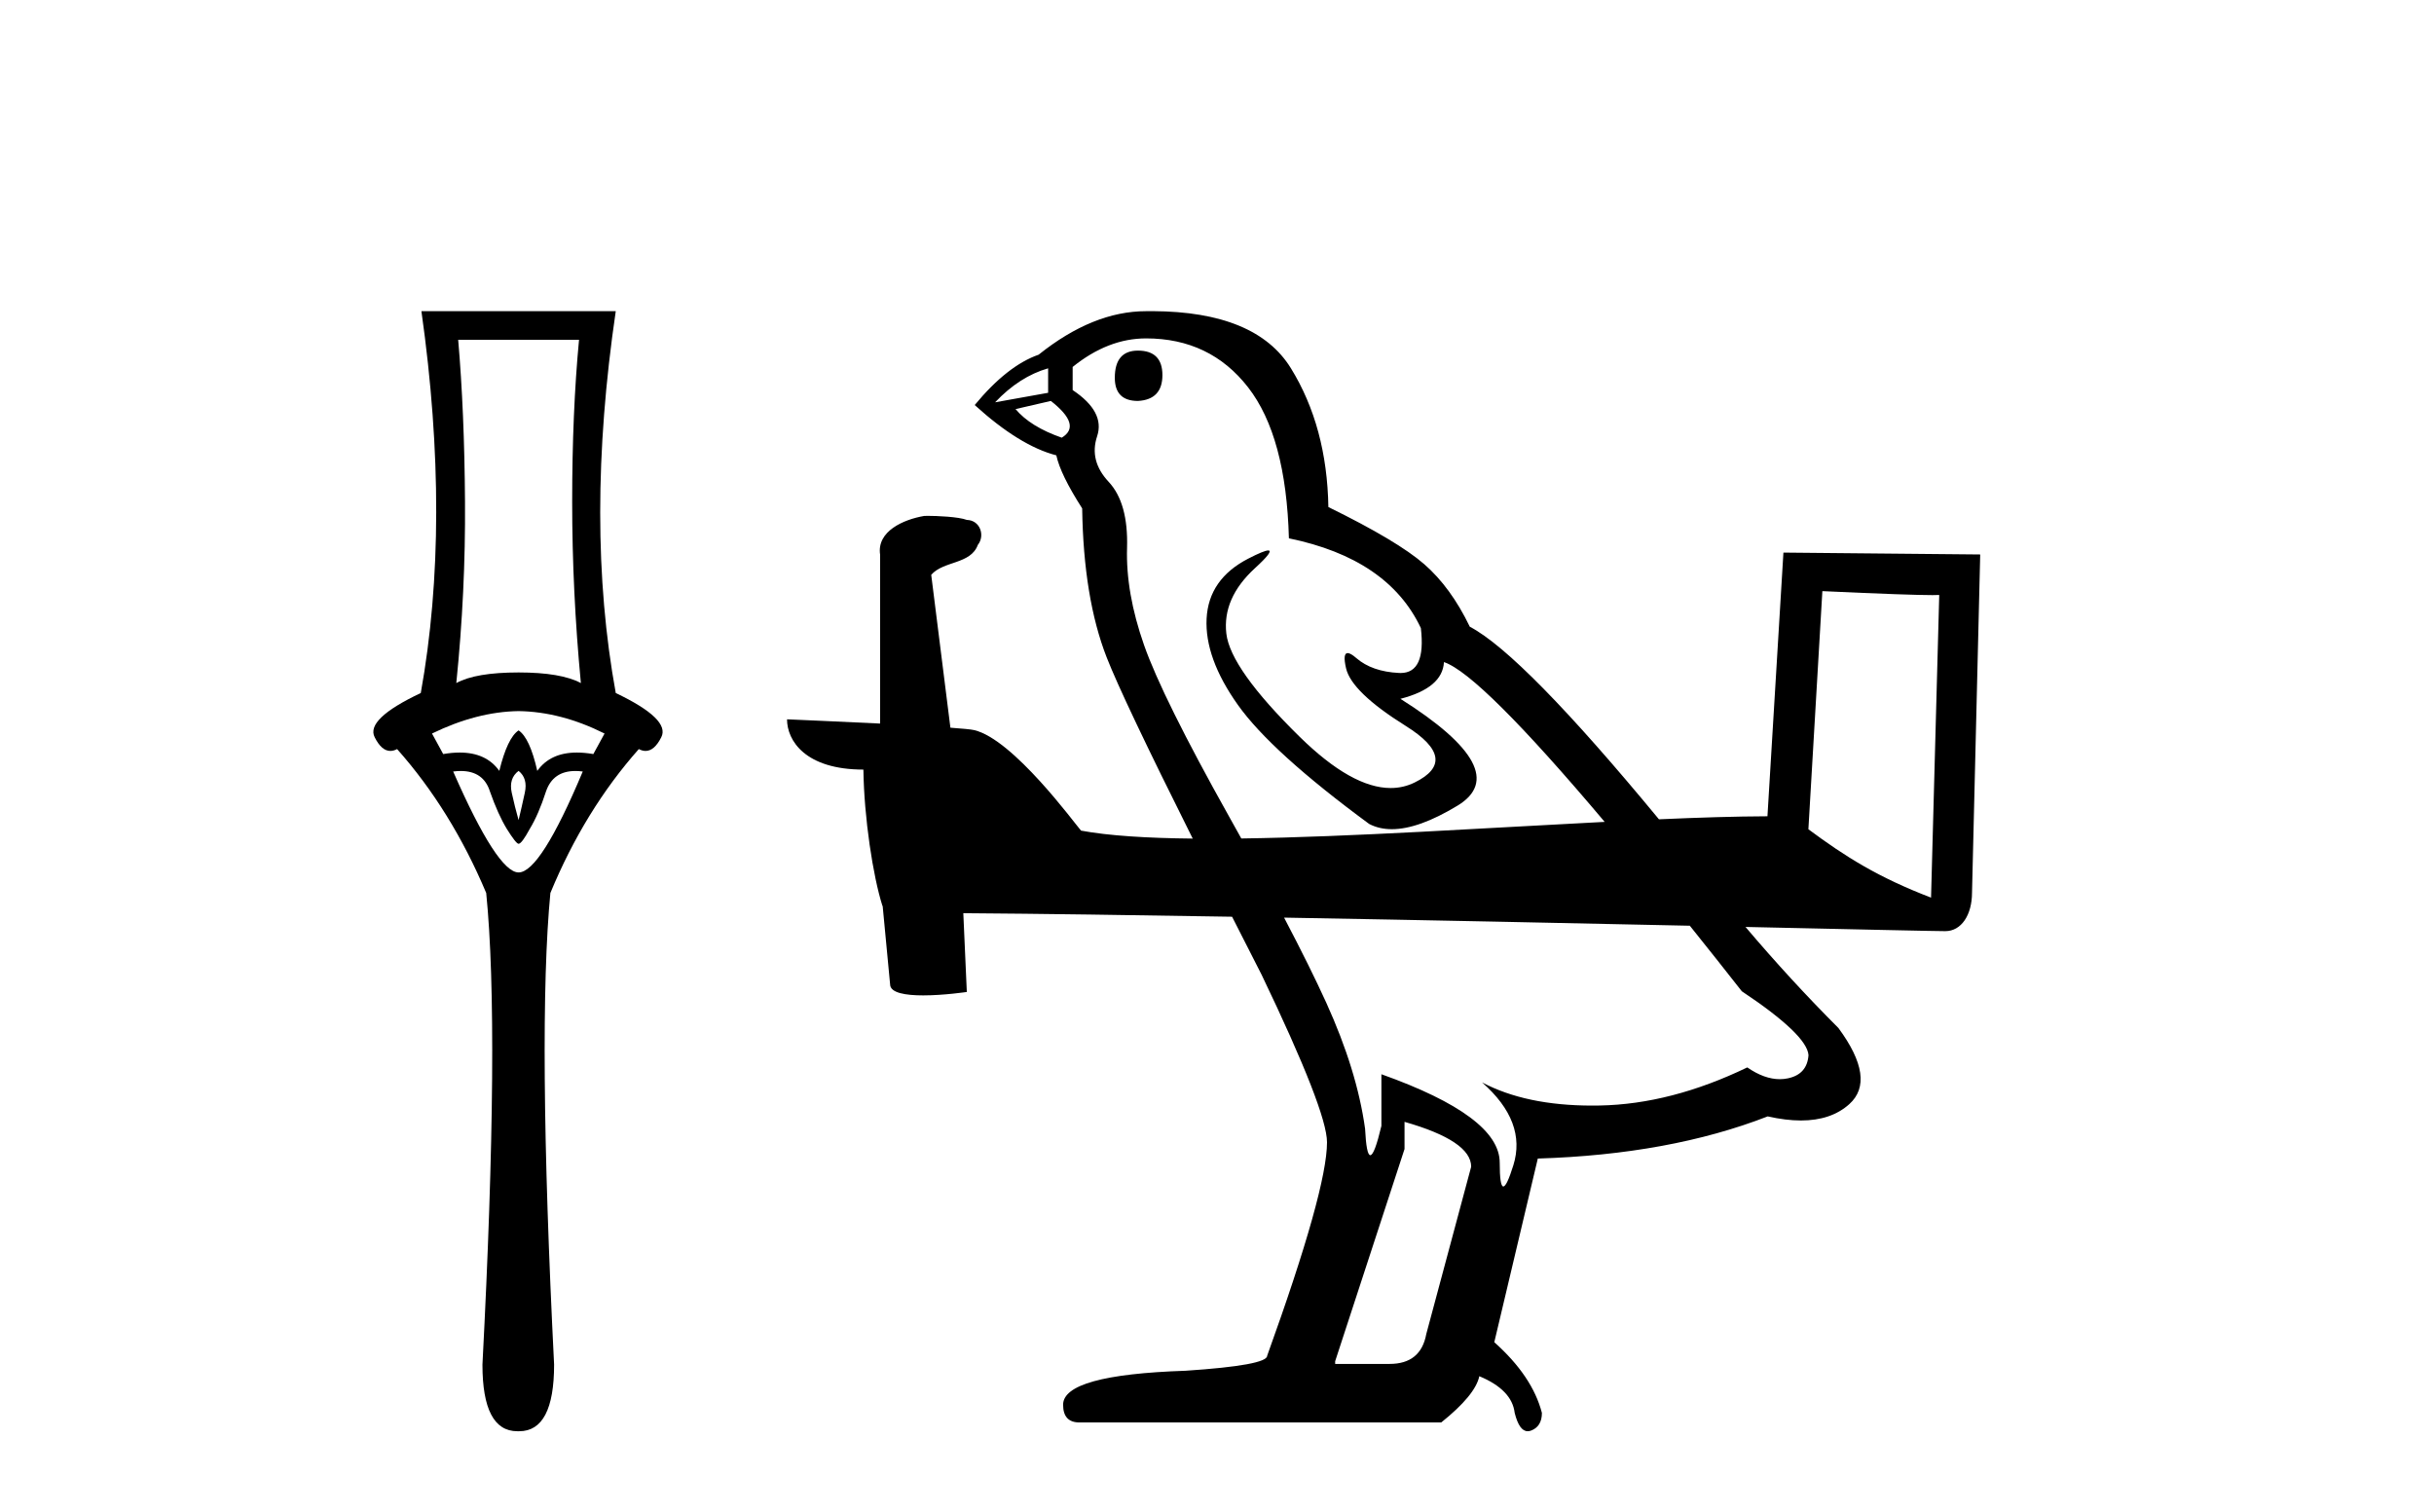
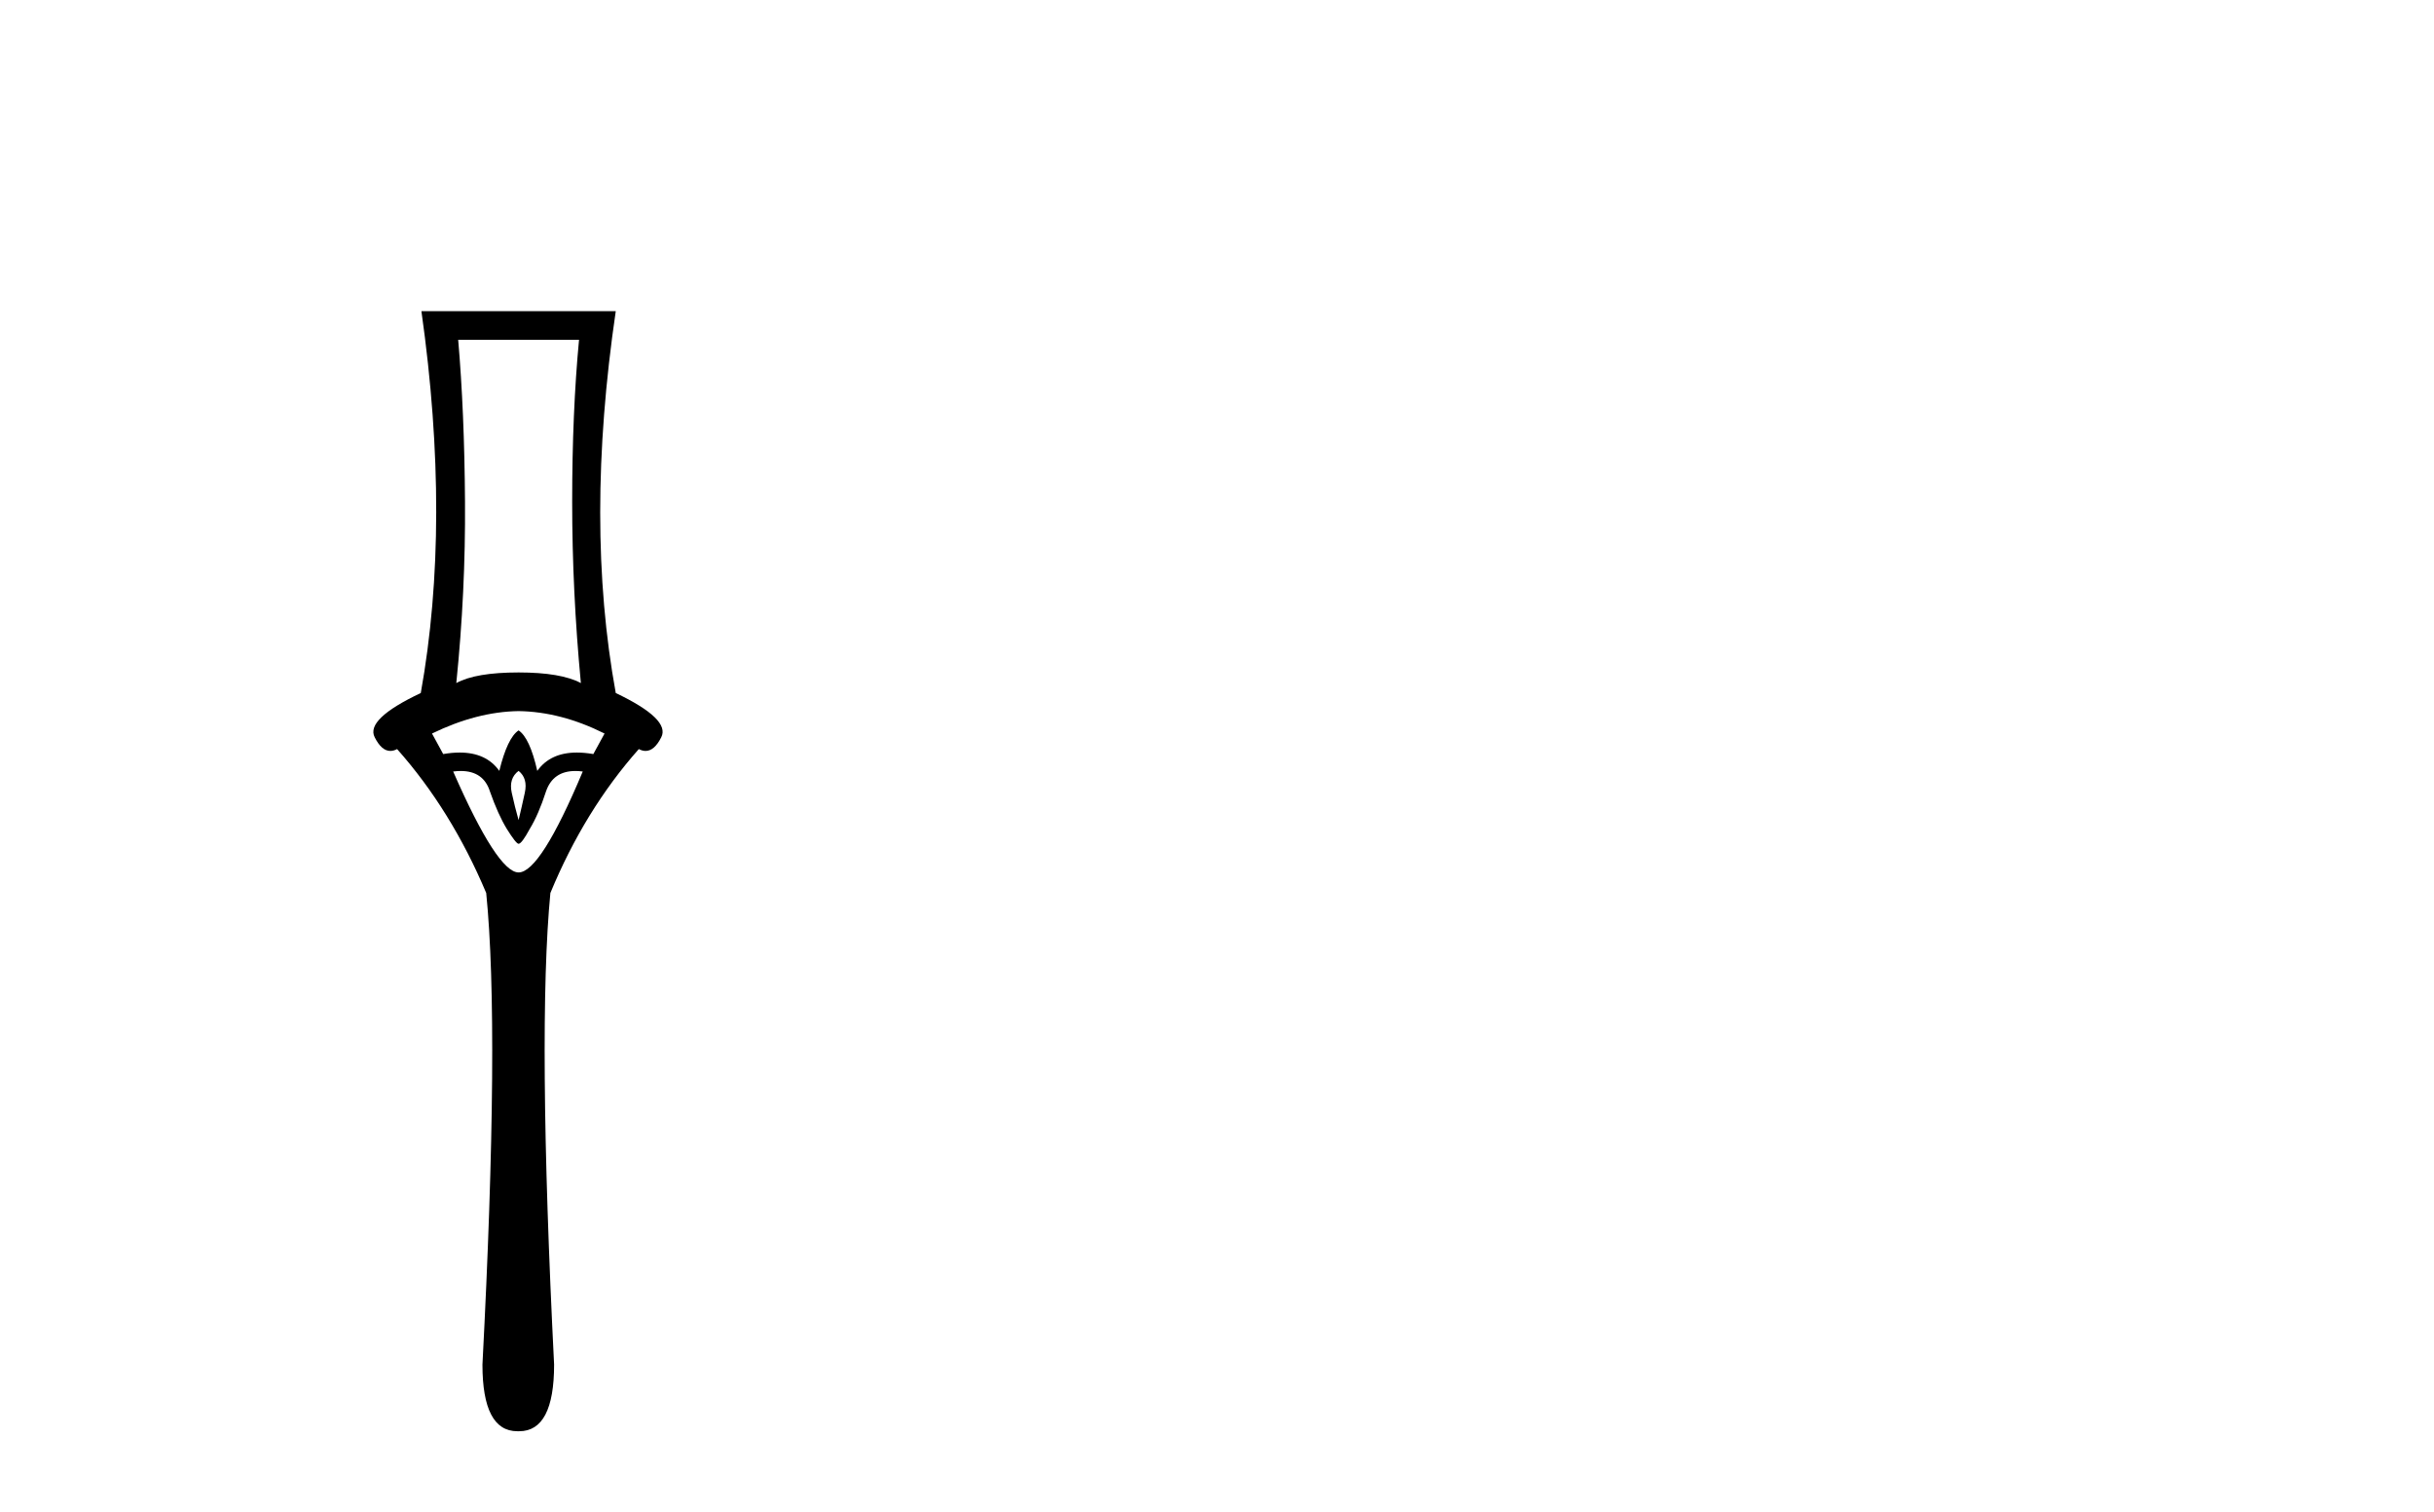
<svg xmlns="http://www.w3.org/2000/svg" width="66.0" height="41.0">
  <path d="M 15.701 9.214 Q 15.515 11.173 15.515 13.606 Q 15.515 16.038 15.751 18.522 Q 15.211 18.234 14.062 18.234 Q 12.897 18.234 12.373 18.522 Q 12.626 16.038 12.609 13.606 Q 12.593 11.173 12.424 9.214 ZM 14.062 19.282 Q 15.211 19.299 16.393 19.89 L 16.089 20.447 Q 15.85 20.406 15.642 20.406 Q 14.923 20.406 14.569 20.903 Q 14.366 20.008 14.062 19.805 Q 13.758 20.008 13.539 20.903 Q 13.185 20.406 12.465 20.406 Q 12.257 20.406 12.018 20.447 L 11.714 19.89 Q 12.93 19.299 14.062 19.282 ZM 14.062 20.903 Q 14.316 21.106 14.231 21.495 Q 14.147 21.883 14.062 22.238 Q 13.961 21.883 13.876 21.495 Q 13.792 21.106 14.062 20.903 ZM 15.601 20.906 Q 15.696 20.906 15.802 20.92 Q 14.653 23.657 14.062 23.657 Q 13.488 23.657 12.288 20.92 Q 12.397 20.906 12.494 20.906 Q 13.11 20.906 13.285 21.461 Q 13.505 22.086 13.741 22.474 Q 13.995 22.88 14.062 22.88 Q 14.147 22.88 14.366 22.474 Q 14.603 22.086 14.805 21.461 Q 14.995 20.906 15.601 20.906 ZM 11.427 8.437 Q 12.238 14.18 11.41 18.792 Q 9.907 19.501 10.16 19.991 Q 10.345 20.362 10.585 20.362 Q 10.673 20.362 10.768 20.312 Q 12.238 21.968 13.184 24.214 Q 13.555 27.914 13.082 37.002 Q 13.082 38.809 14.028 38.809 Q 14.036 38.809 14.045 38.809 L 14.062 38.809 Q 14.071 38.809 14.08 38.809 Q 15.025 38.809 15.025 37.002 Q 14.569 27.914 14.924 24.214 Q 15.853 21.968 17.322 20.312 Q 17.418 20.362 17.505 20.362 Q 17.745 20.362 17.931 19.991 Q 18.184 19.501 16.697 18.792 Q 15.853 14.18 16.697 8.437 Z" style="fill:#000000;stroke:none" />
-   <path d="M 30.856 9.507 C 30.438 9.507 30.229 9.753 30.229 10.245 C 30.229 10.663 30.438 10.872 30.856 10.872 C 31.298 10.848 31.52 10.614 31.52 10.171 C 31.52 9.729 31.298 9.507 30.856 9.507 ZM 28.421 9.987 L 28.421 10.651 L 26.983 10.909 C 27.426 10.441 27.905 10.135 28.421 9.987 ZM 28.495 10.872 C 29.061 11.315 29.159 11.646 28.79 11.868 C 28.225 11.671 27.807 11.413 27.537 11.093 L 28.495 10.872 ZM 31.077 9.176 C 32.233 9.176 33.155 9.618 33.843 10.503 C 34.532 11.388 34.9 12.753 34.95 14.597 C 36.745 14.966 37.937 15.777 38.528 17.031 C 38.623 17.843 38.44 18.249 37.979 18.249 C 37.965 18.249 37.951 18.249 37.937 18.248 C 37.445 18.224 37.058 18.088 36.776 17.843 C 36.673 17.753 36.595 17.709 36.543 17.709 C 36.451 17.709 36.436 17.846 36.499 18.119 C 36.597 18.55 37.138 19.072 38.122 19.687 C 39.105 20.302 39.185 20.812 38.361 21.217 C 38.157 21.318 37.939 21.368 37.709 21.368 C 37.009 21.368 36.188 20.906 35.245 19.982 C 33.991 18.752 33.327 17.818 33.253 17.179 C 33.18 16.54 33.438 15.949 34.028 15.408 C 34.379 15.087 34.499 14.926 34.389 14.926 C 34.314 14.926 34.132 15.001 33.843 15.15 C 33.13 15.519 32.755 16.06 32.718 16.773 C 32.682 17.486 32.964 18.267 33.567 19.115 C 34.169 19.963 35.355 21.039 37.126 22.342 C 37.307 22.437 37.512 22.484 37.741 22.484 C 38.227 22.484 38.821 22.271 39.523 21.845 C 40.556 21.218 40.04 20.253 37.974 18.949 C 38.736 18.753 39.13 18.42 39.154 17.953 C 39.806 18.171 41.259 19.616 43.512 22.286 C 40.306 22.45 36.626 22.695 33.659 22.736 C 33.551 22.541 33.441 22.343 33.327 22.14 C 32.122 19.988 31.354 18.439 31.022 17.492 C 30.69 16.546 30.536 15.667 30.561 14.855 C 30.585 14.044 30.419 13.448 30.063 13.066 C 29.706 12.685 29.602 12.273 29.749 11.831 C 29.897 11.388 29.676 10.97 29.086 10.577 L 29.086 9.95 C 29.725 9.434 30.389 9.176 31.077 9.176 ZM 49.415 16.029 C 51.084 16.106 52.007 16.137 52.403 16.137 C 52.485 16.137 52.545 16.136 52.584 16.133 L 52.584 16.133 L 52.362 24.34 C 50.927 23.79 50.043 23.233 49.036 22.486 L 49.415 16.029 ZM 34.819 24.882 C 38.636 24.949 42.587 25.032 45.821 25.102 C 46.27 25.662 46.74 26.253 47.231 26.879 C 48.412 27.666 49.014 28.244 49.039 28.612 C 49.014 28.957 48.83 29.165 48.485 29.239 C 48.412 29.255 48.337 29.263 48.261 29.263 C 47.982 29.263 47.688 29.157 47.379 28.944 C 46.002 29.608 44.668 29.953 43.378 29.977 C 43.31 29.978 43.242 29.979 43.176 29.979 C 41.975 29.979 40.979 29.769 40.187 29.35 L 40.187 29.35 C 40.999 30.063 41.281 30.813 41.035 31.6 C 40.916 31.981 40.826 32.172 40.764 32.172 C 40.699 32.172 40.666 31.957 40.666 31.526 C 40.666 30.69 39.597 29.891 37.458 29.129 L 37.458 30.53 C 37.332 31.059 37.232 31.324 37.157 31.324 C 37.086 31.324 37.039 31.084 37.015 30.604 C 36.868 29.547 36.517 28.409 35.964 27.192 C 35.673 26.552 35.291 25.781 34.819 24.882 ZM 38.085 30.42 C 39.29 30.764 39.892 31.17 39.892 31.637 L 38.675 36.173 C 38.576 36.714 38.245 36.984 37.679 36.984 L 36.204 36.984 L 36.204 36.911 L 38.085 31.157 L 38.085 30.42 ZM 31.195 8.437 C 31.156 8.437 31.117 8.437 31.077 8.438 C 30.118 8.438 29.147 8.831 28.163 9.618 C 27.598 9.815 27.02 10.269 26.43 10.983 C 27.241 11.72 27.979 12.175 28.643 12.347 C 28.717 12.692 28.95 13.171 29.344 13.785 C 29.368 15.408 29.59 16.754 30.008 17.824 C 30.301 18.575 31.08 20.216 32.342 22.739 C 31.113 22.727 30.066 22.663 29.313 22.523 C 29.14 22.328 27.474 20.044 26.414 19.797 C 26.331 19.777 26.082 19.755 25.771 19.732 C 25.599 18.351 25.424 16.969 25.251 15.587 C 25.583 15.203 26.32 15.308 26.515 14.775 C 26.716 14.525 26.58 14.107 26.217 14.098 C 25.987 14.011 25.398 13.988 25.154 13.988 C 25.107 13.988 25.072 13.989 25.056 13.991 C 24.504 14.086 23.769 14.402 23.865 15.041 C 23.865 16.567 23.865 18.094 23.865 19.62 C 22.783 19.567 21.672 19.52 21.341 19.505 L 21.341 19.505 C 21.341 20.081 21.836 20.868 23.412 20.868 C 23.429 22.166 23.67 23.756 23.929 24.567 C 23.931 24.566 23.932 24.565 23.934 24.564 L 24.136 26.691 C 24.136 26.927 24.565 26.991 25.033 26.991 C 25.596 26.991 26.216 26.898 26.216 26.898 L 26.121 24.762 L 26.121 24.762 C 28.208 24.777 30.744 24.813 33.409 24.858 C 33.663 25.359 33.93 25.884 34.212 26.436 C 35.392 28.895 35.983 30.407 35.983 30.973 C 35.983 31.833 35.442 33.764 34.36 36.763 C 34.36 36.935 33.622 37.071 32.147 37.169 C 29.934 37.243 28.827 37.55 28.827 38.091 C 28.827 38.411 28.975 38.571 29.27 38.571 L 39.08 38.571 C 39.695 38.079 40.04 37.661 40.113 37.317 C 40.704 37.563 41.023 37.894 41.072 38.312 C 41.155 38.644 41.273 38.809 41.425 38.809 C 41.454 38.809 41.484 38.804 41.515 38.792 C 41.711 38.718 41.81 38.558 41.81 38.312 C 41.638 37.648 41.208 37.009 40.519 36.395 L 41.699 31.415 C 44.084 31.342 46.162 30.961 47.933 30.272 C 48.261 30.346 48.561 30.383 48.834 30.383 C 49.38 30.383 49.817 30.235 50.145 29.94 C 50.637 29.498 50.539 28.809 49.85 27.875 C 48.986 27.011 48.146 26.097 47.331 25.135 L 47.331 25.135 C 50.305 25.2 52.469 25.249 52.749 25.249 C 53.183 25.249 53.473 24.811 53.473 24.203 L 53.695 15.035 L 48.359 14.984 L 47.926 22.134 C 47.067 22.137 46.066 22.168 44.984 22.216 C 42.523 19.237 40.813 17.496 39.855 16.994 C 39.511 16.281 39.099 15.716 38.619 15.298 C 38.14 14.88 37.274 14.363 36.02 13.749 C 35.995 12.298 35.657 11.044 35.005 9.987 C 34.374 8.963 33.126 8.446 31.26 8.437 C 31.238 8.437 31.217 8.437 31.195 8.437 Z" style="fill:#000000;stroke:none" />
</svg>